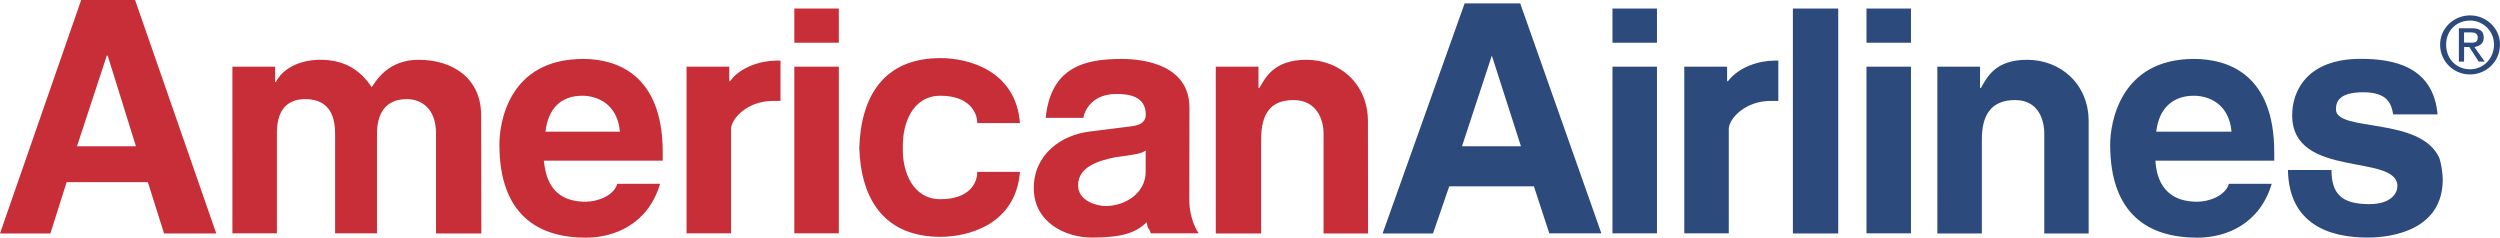
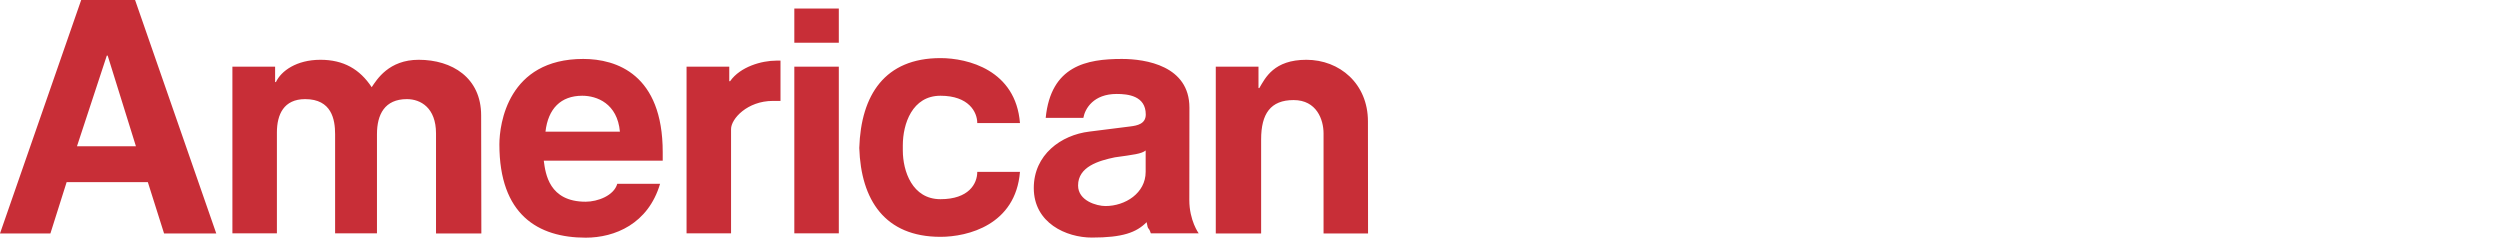
<svg xmlns="http://www.w3.org/2000/svg" version="1.1" id="Layer_1" x="0px" y="0px" viewBox="0 0 2370.9 225.4" style="enable-background:new 0 0 2370.9 225.4;" xml:space="preserve">
  <style type="text/css">
	.st0{fill-rule:evenodd;clip-rule:evenodd;fill:#C82E37;}
	.st1{fill-rule:evenodd;clip-rule:evenodd;fill:#2C4A7C;}
</style>
  <g>
    <path class="st0" d="M47.8,221.4H0L77,0h51.1l77,221.4h-49.5l-15.4-48.7h-77L47.8,221.4L47.8,221.4z M73,138.7h55.9l-26.8-86h-0.8   L73,138.7z M456.5,221.4h-43v-94.9c0-24.3-14.6-32.5-27.6-32.5c-21.1,0-28.4,14.6-28.4,33.2v94.1h-39.7v-94.1   c0-13.8-3.2-33.2-28.4-33.2c-20.3,0-26.8,14.6-26.8,31.6v95.7h-42.2V63.2h40.5v14.6h0.8c4.9-10.5,19.5-21.1,42.2-21.1   c21.9,0,37.3,8.9,48.6,26c4.9-7.3,16.2-26,44.6-26c31.6,0,59.2,17,59.2,52.7L456.5,221.4L456.5,221.4z M626,174.3   c-11.3,38.1-43,51.1-70.5,51.1c-45.4,0-81.9-21.9-81.9-88.4c0-19.5,8.1-81.1,79.5-81.1c31.6,0,75.4,14.6,75.4,88.4v8.1H515.7   c1.6,12.2,4.9,38.9,39.7,38.9c11.3,0,26.8-5.7,30-17L626,174.3L626,174.3L626,174.3z M587.9,124.9c-2.4-26.8-21.9-34.1-35.7-34.1   c-20.3,0-32.4,12.2-34.9,34.1H587.9z M740.3,95.7H733c-24.3,0-39.7,17-39.7,26.7v98.9h-42.2V63.2h40.5V77h0.8   c9.7-13.8,30-19.5,43.8-19.5h4V95.7z M753.3,63.2h42.2v158.1h-42.2V63.2z M753.3,8.1h42.2v32.4h-42.2V8.1z M1127.9,189.7   c0,19.5,8.9,31.6,8.9,31.6h-45.4c-2.4-7.3-2.4-1.6-4-10.6c-9.7,9.8-22.7,14.6-51.9,14.6c-24.3,0-55.1-13.8-55.1-47   c0-31.6,25.9-50.3,52.7-53.5l38.9-4.9c6.5-0.8,14.6-2.4,14.6-11.3c0-17.8-17-19.5-27.6-19.5c-21.9,0-30,13.8-31.6,22.7h-35.7   c4.9-49.5,38.9-55.9,72.2-55.9c22.7,0,64.1,6.5,64.1,46.2L1127.9,189.7L1127.9,189.7L1127.9,189.7z M1086.5,142.7   c-4,3.2-11.3,4-29.2,6.5c-15.4,3.2-34.9,8.9-34.9,26.7c0,14.6,17.8,19.5,26,19.5c18.7,0,38.1-12.2,38.1-32.4V142.7z M1297.4,221.4   h-42.2v-94.9c0-13-6.5-31.6-28.4-31.6c-21.9,0-30.8,13-30.8,37.3v89.2H1153V63.2h40.5v20.3h0.8c5.7-9.7,13.8-26.8,44.6-26.8   c31.6,0,58.4,22.7,58.4,58.4L1297.4,221.4L1297.4,221.4z M814.9,140.3c1.6,49.4,24.3,84.3,77,84.3c25.9,0,71.3-11.3,75.4-61.6   h-40.5c0,11.3-8.1,25.9-34.9,25.9c-26.8,0-35.7-26.7-35.7-46.2v-4.9c0-20.3,8.9-47,35.7-47c26.8,0,34.9,15.4,34.9,25.9h40.5   c-4-50.3-49.5-61.6-75.4-61.6C839.2,55.1,816.5,90,814.9,140.3L814.9,140.3z" />
-     <path class="st1" d="M2314.1,42.2c0-15.4,13-27.6,28.4-27.6c15.4,0,28.4,12.2,28.4,27.6c0,16.2-13,28.4-28.4,28.4   c-15.6,0.1-28.3-12.4-28.4-28C2314.1,42.4,2314.1,42.3,2314.1,42.2z M2342.5,65.7c12.2,0,22.7-9.7,22.7-23.5   c0-13-10.5-22.7-22.7-22.7c-13,0-22.7,9.7-22.7,22.7C2319.8,55.9,2329.5,65.7,2342.5,65.7z M2336.8,58.4h-4.9V26.8h12.2   c7.3,0,11.4,2.4,11.4,8.9c0,5.7-4,8.1-8.9,8.9l9.8,13.8h-5.7l-8.9-13.8h-4.9L2336.8,58.4L2336.8,58.4z M2342.5,40.5   c4,0,7.3,0,7.3-4.9c0-4.1-3.2-4.9-6.5-4.9h-6.5v9.7H2342.5z M1359,221.4h-47.8L1389,3.2h52.7l77,218.1h-49.4l-14.6-44.6h-80.3   L1359,221.4L1359,221.4z M1386.5,138.7h55.9l-27.6-86L1386.5,138.7z M1700.3,8.1h43v213.3h-43V8.1z M2269.6,108.6   c-1.6-9.7-4.9-21.1-28.4-21.1c-22.7,0-25.9,8.9-25.9,16.2c0,21.9,80.3,6.5,98.1,46.2c1.6,4.9,3.2,13.8,3.2,20.3   c0,47-46.2,55.1-71.4,55.1c-36.5,0-74.6-13-75.4-64.1h41.3c0,21.9,8.9,32.4,35.7,32.4c21.9,0,26.8-11.3,26.8-17   c0-31.6-99.8-6.5-99.8-67.3c0-23.5,14.6-53.5,64.9-53.5c31.6,0,68.9,7.3,73,52.7H2269.6z M1529.2,63.2h42.2v158.1h-42.2   L1529.2,63.2L1529.2,63.2z M1529.2,8.1h42.2v32.4h-42.2L1529.2,8.1L1529.2,8.1z M1770.1,63.2h42.2v158.1h-42.2V63.2z M1770.1,8.1   h42.2v32.4h-42.2V8.1z M1686.5,95.7h-7.3c-24.3,0-39.7,17-39.7,26.7v98.9h-42.2V63.2h40.6V77h0.8c10.6-13.8,30-19.5,43.8-19.5h4   L1686.5,95.7L1686.5,95.7z M1980.9,221.4h-42.2v-94.9c0-13-5.7-31.6-27.6-31.6c-21.9,0-31.6,13-31.6,37.3v89.2h-42.2V63.2h40.5   v20.3h0.8c5.7-9.7,13-26.8,43.8-26.8c31.6,0,58.4,22.7,58.4,58.4V221.4z M2154.4,174.3c-11.3,38.1-43,51.1-70.5,51.1   c-46.2,0-82.7-21.9-82.7-88.4c0-19.5,8.9-81.1,79.4-81.1c32.5,0,76.2,14.6,76.2,88.4v8.1h-112.7c0.8,12.2,4.9,38.9,39.7,38.9   c11.3,0,26.7-5.7,30-17L2154.4,174.3L2154.4,174.3L2154.4,174.3z M2116.3,124.9c-2.4-26.8-21.9-34.1-35.7-34.1   c-20.3,0-33.2,12.2-35.7,34.1H2116.3z" />
  </g>
</svg>